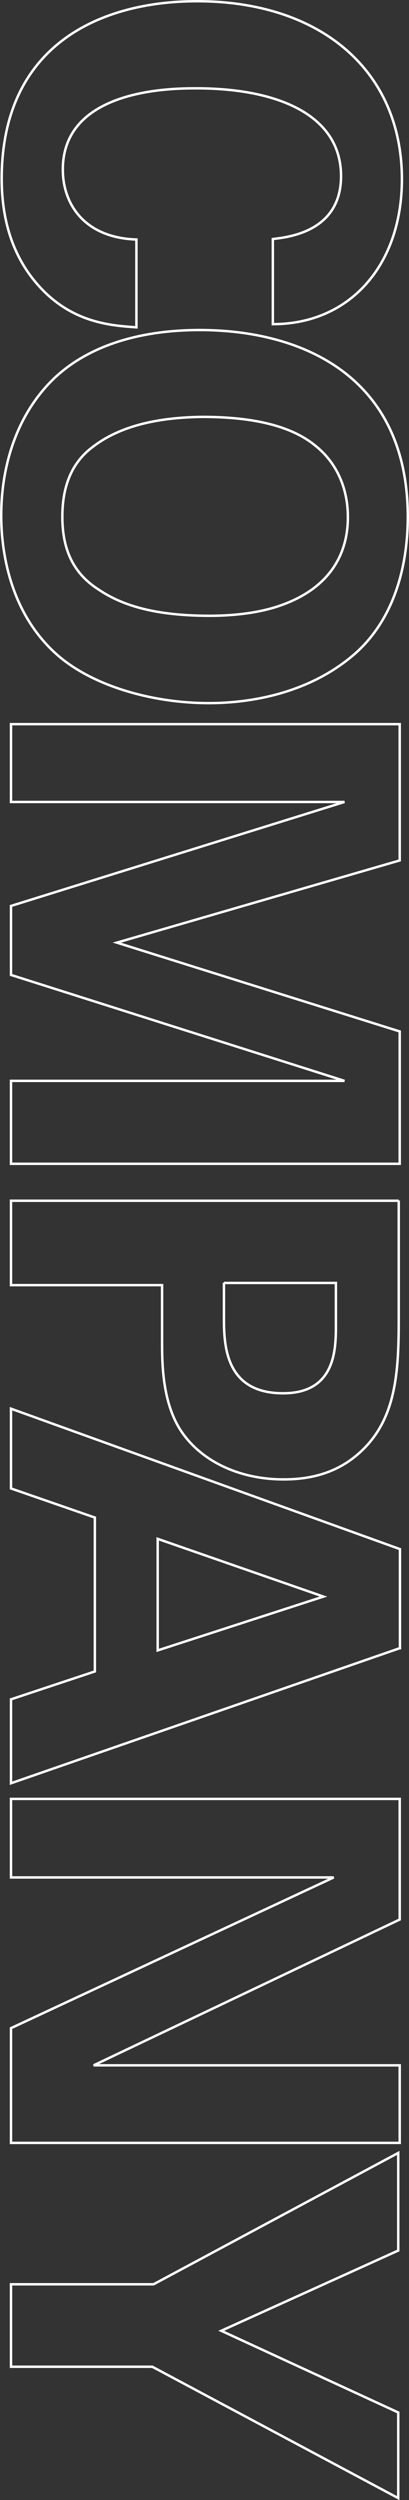
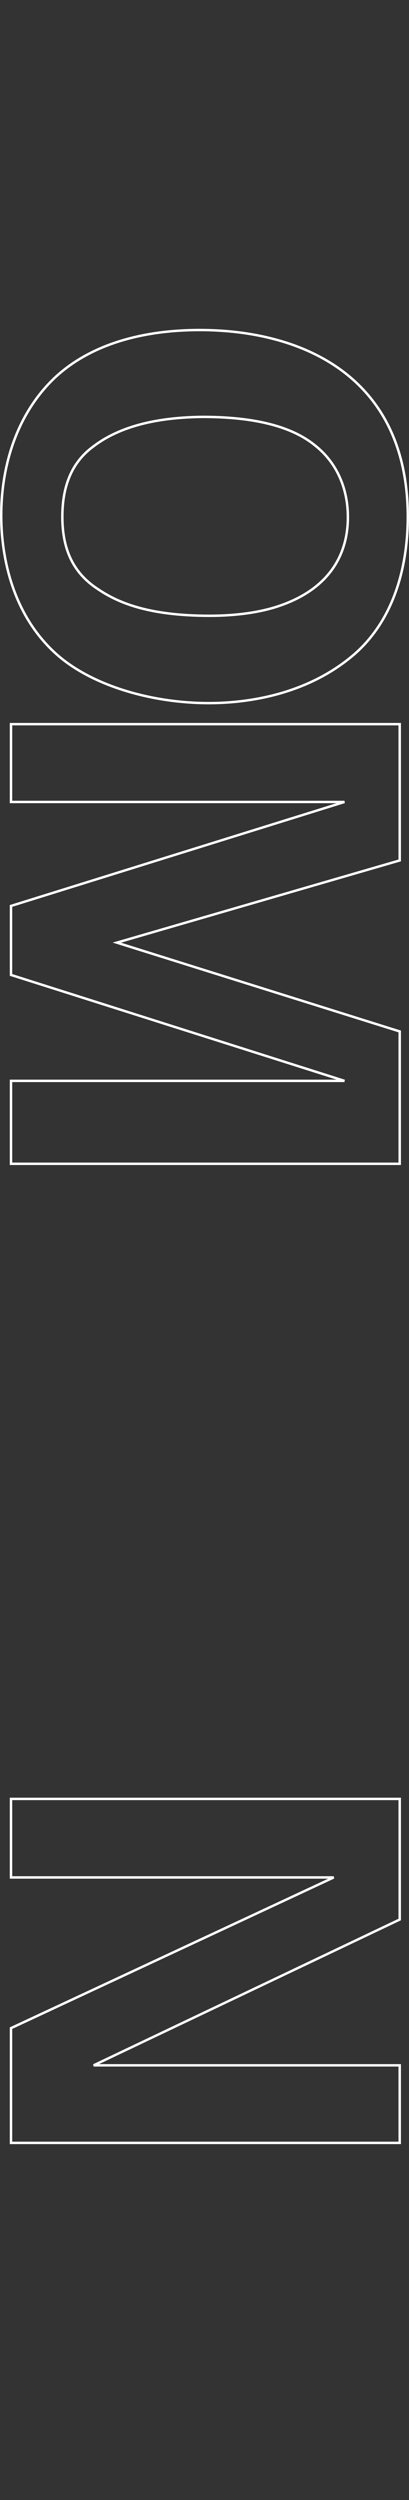
<svg xmlns="http://www.w3.org/2000/svg" version="1.1" id="レイヤー_1" x="0px" y="0px" width="167.3" height="1021.9" viewBox="0 0 167.3 1021.9" style="enable-background:new 0 0 167.3 1021.9;" xml:space="preserve">
  <rect x="0" y="0" width="167.3" height="1021.9" fill="#333333" stroke="none" />
  <style type="text/css">
	.st0{enable-background:new    ;}
	.st1{fill:none;stroke:#FFFFFF;}
</style>
  <g class="st0">
-     <path class="st1" d="M111.6,97.7c5.5-0.7,27.9-2.6,27.9-25.7c0-25.3-26.4-35.9-59.2-35.9c-9.5,0-54.6,0-54.6,33.2   c0,14.3,9,27.9,30.1,28.6v35.9c-9.5-0.7-24.2-1.5-37.4-14.3C4,105.4,0.7,87.6,0.7,73.1c0-54.8,40.5-72.6,79.9-72.6   c50.4,0,83.8,28.2,83.8,72.8c0,34.8-21.1,59.2-52.8,59.2V97.7z" />
    <path class="st1" d="M166.8,211.3c0,16.9-4,40.3-21.6,55.9c-19.4,16.9-44.2,20.2-59.8,20.2c-23.1,0-47.7-7-62.3-20   C3.4,249.8,0.5,224,0.5,210.8c0-20.9,6.6-41.8,21.8-56.3c18.5-17.4,44.9-19.6,59.4-19.6C123.9,134.9,166.8,154.1,166.8,211.3z    M38.3,182.4c-6.6,4.8-12.8,13-12.8,28.8c0,13.9,4.8,23.3,14.7,29.7c7.9,5.3,20.2,10.8,45.5,10.8c7.7,0,18.7-0.7,28.4-4   c19.6-6.6,28.2-20,28.2-36.3c0-12.8-5.3-22.9-13.4-29.3c-11-9-28.2-11.7-46.2-11.7C67.6,170.6,50.7,173,38.3,182.4z" />
    <path class="st1" d="M163.5,296v55.7L47.8,385.3l115.7,36.3v54.1H4.5v-33.9h136.4L4.5,398.5v-28.2l136.4-42.5H4.5V296H163.5z" />
-     <path class="st1" d="M163.1,490.7v49.1c0,22.9-1.5,42-17.4,55.2c-10.1,8.4-21.6,9.7-29.7,9.7c-18.5,0-34.1-7.7-42.2-20.2   c-7.5-11.7-7.5-27.7-7.5-36.1v-23.1H4.5v-34.5H163.1z M91.6,524.3V538c0,11,0,31.5,24.2,31.5c21.6,0,21.6-18.3,21.6-27.9v-17.2   H91.6z" />
-     <path class="st1" d="M163.5,673.7L4.5,728.9v-34.3l34.3-11.4v-62.9L4.5,608.4v-32.6l159.1,57.4V673.7z M64.5,674.6l67.8-22   L64.5,629V674.6z" />
    <path class="st1" d="M163.5,735.3v49.3L38.3,844.2h125.2v31.7H4.5V829l132-61.6H4.5v-32.1H163.5z" />
-     <path class="st1" d="M162.9,919.9l-72.4,32.8l72.4,33.4v35L62.3,967.4H4.5v-33.7h58.3l100.1-53.7V919.9z" />
  </g>
</svg>